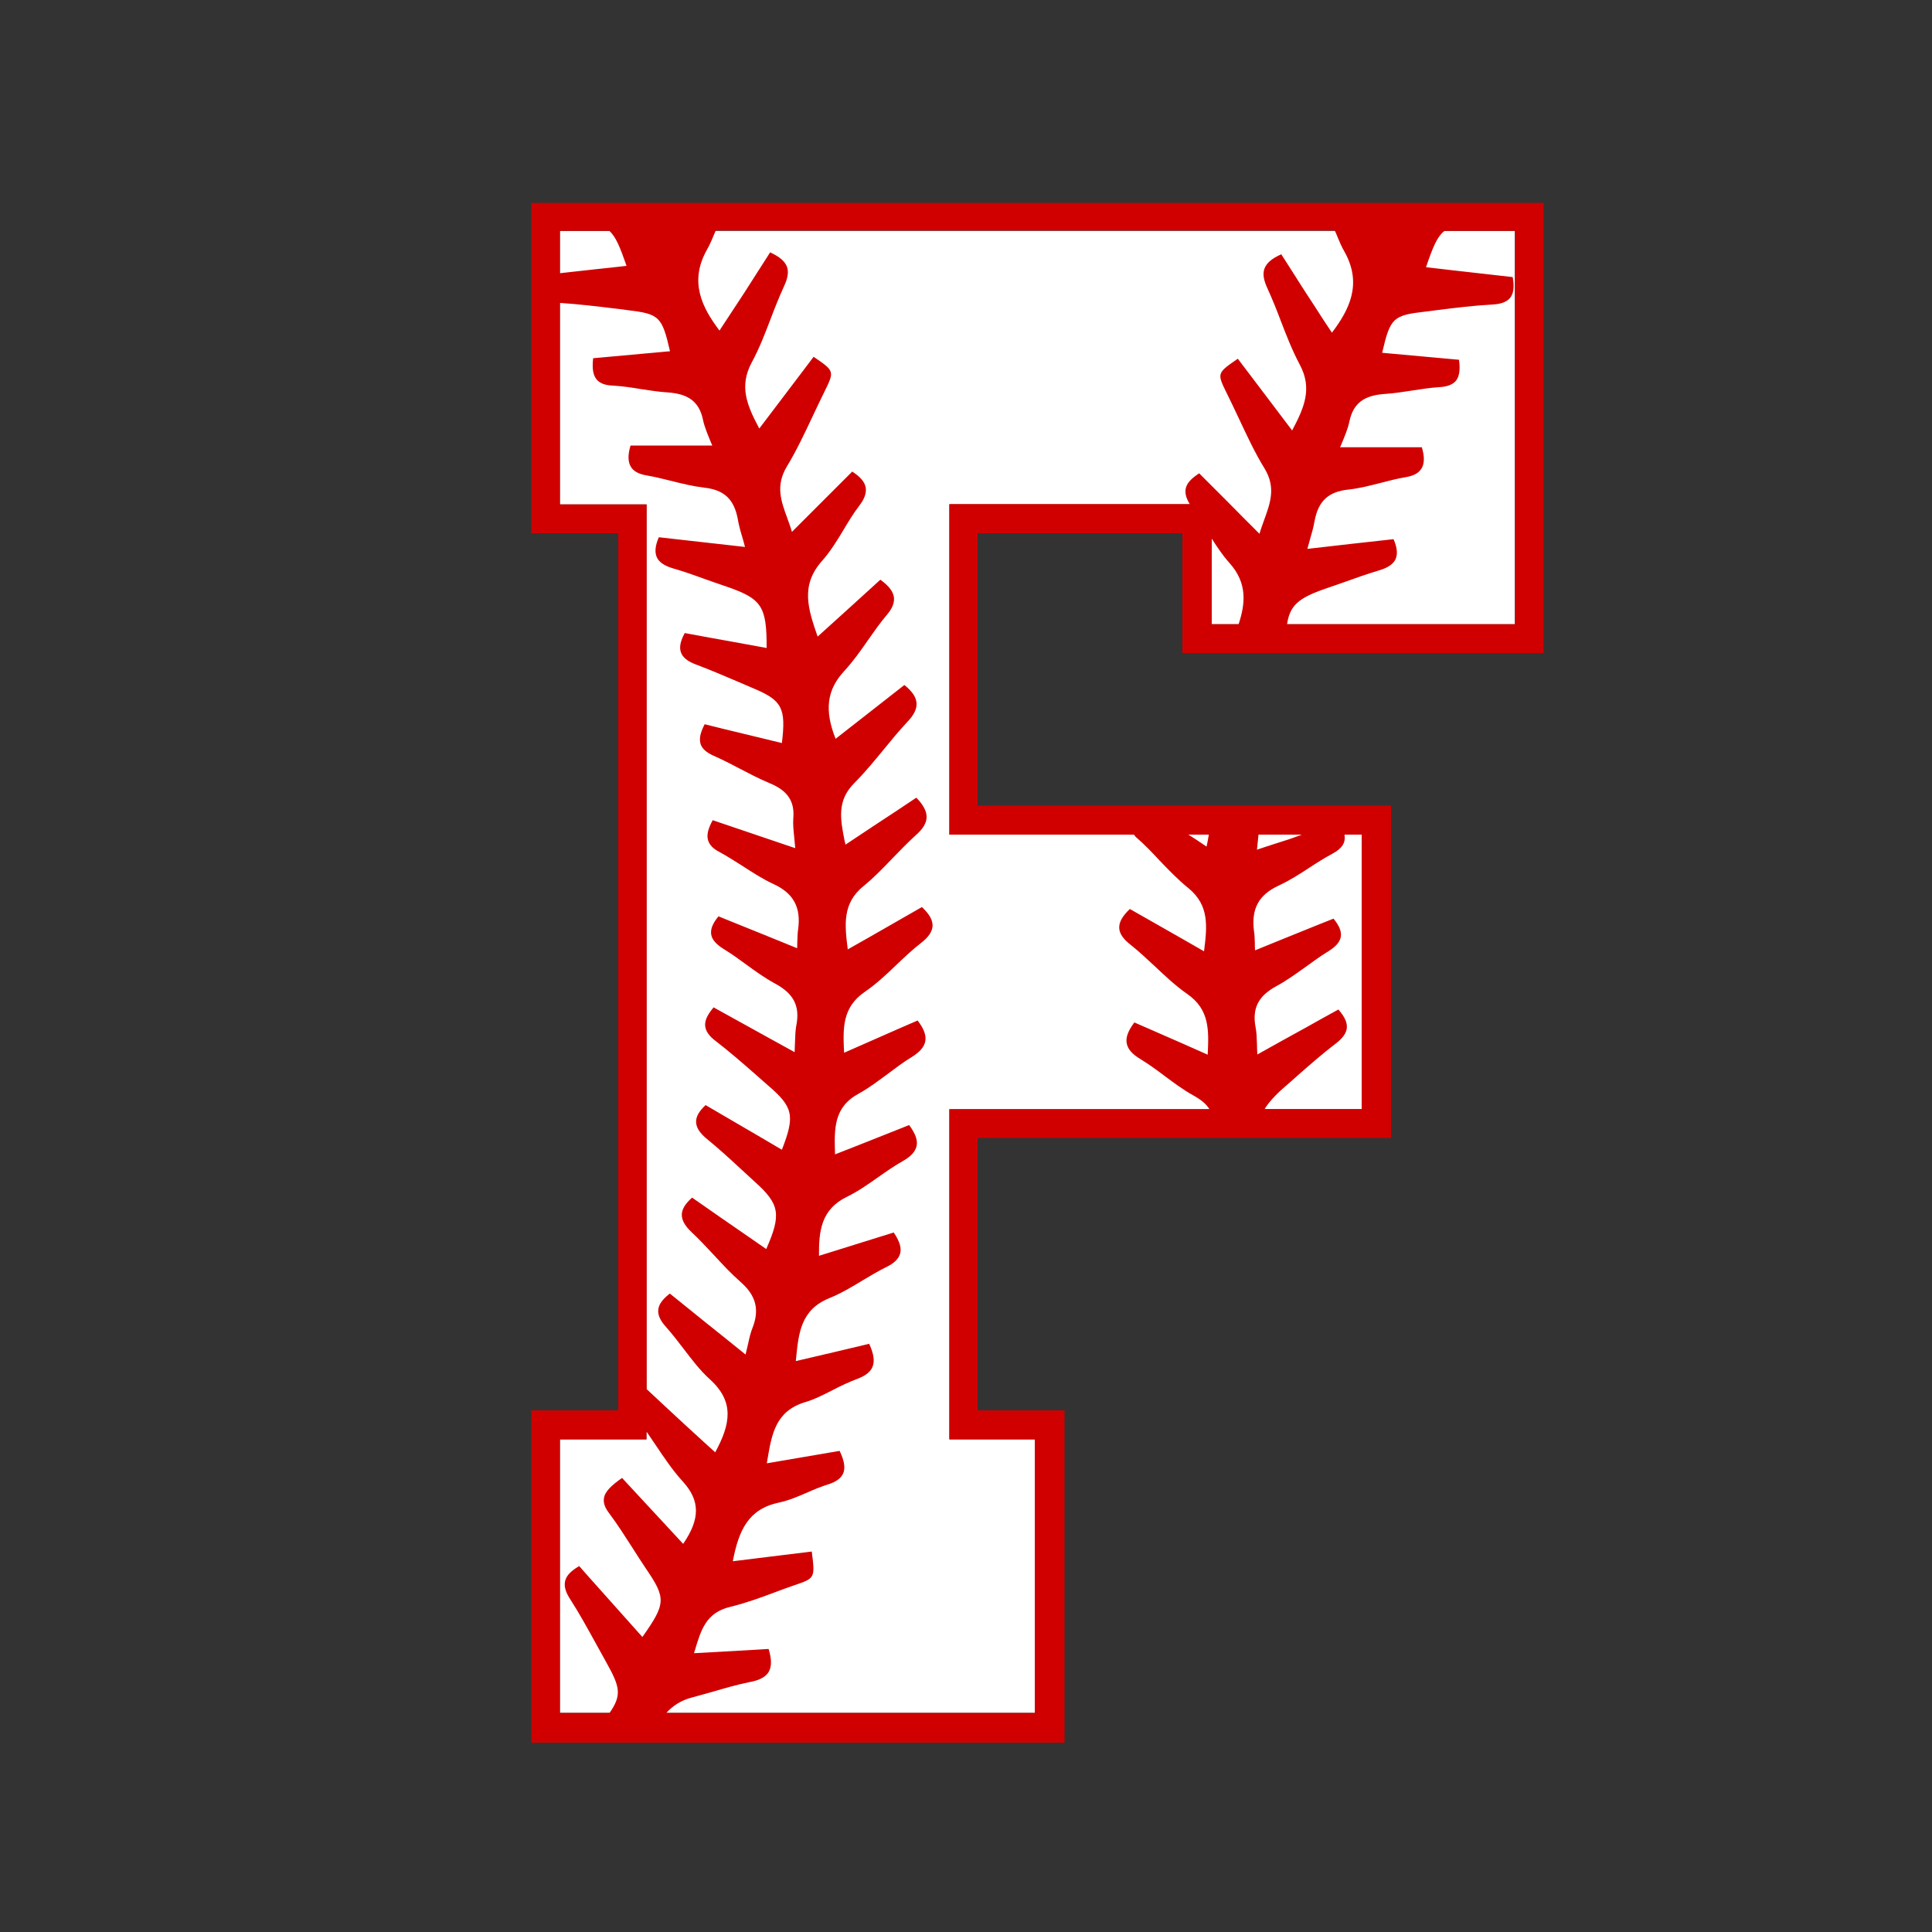
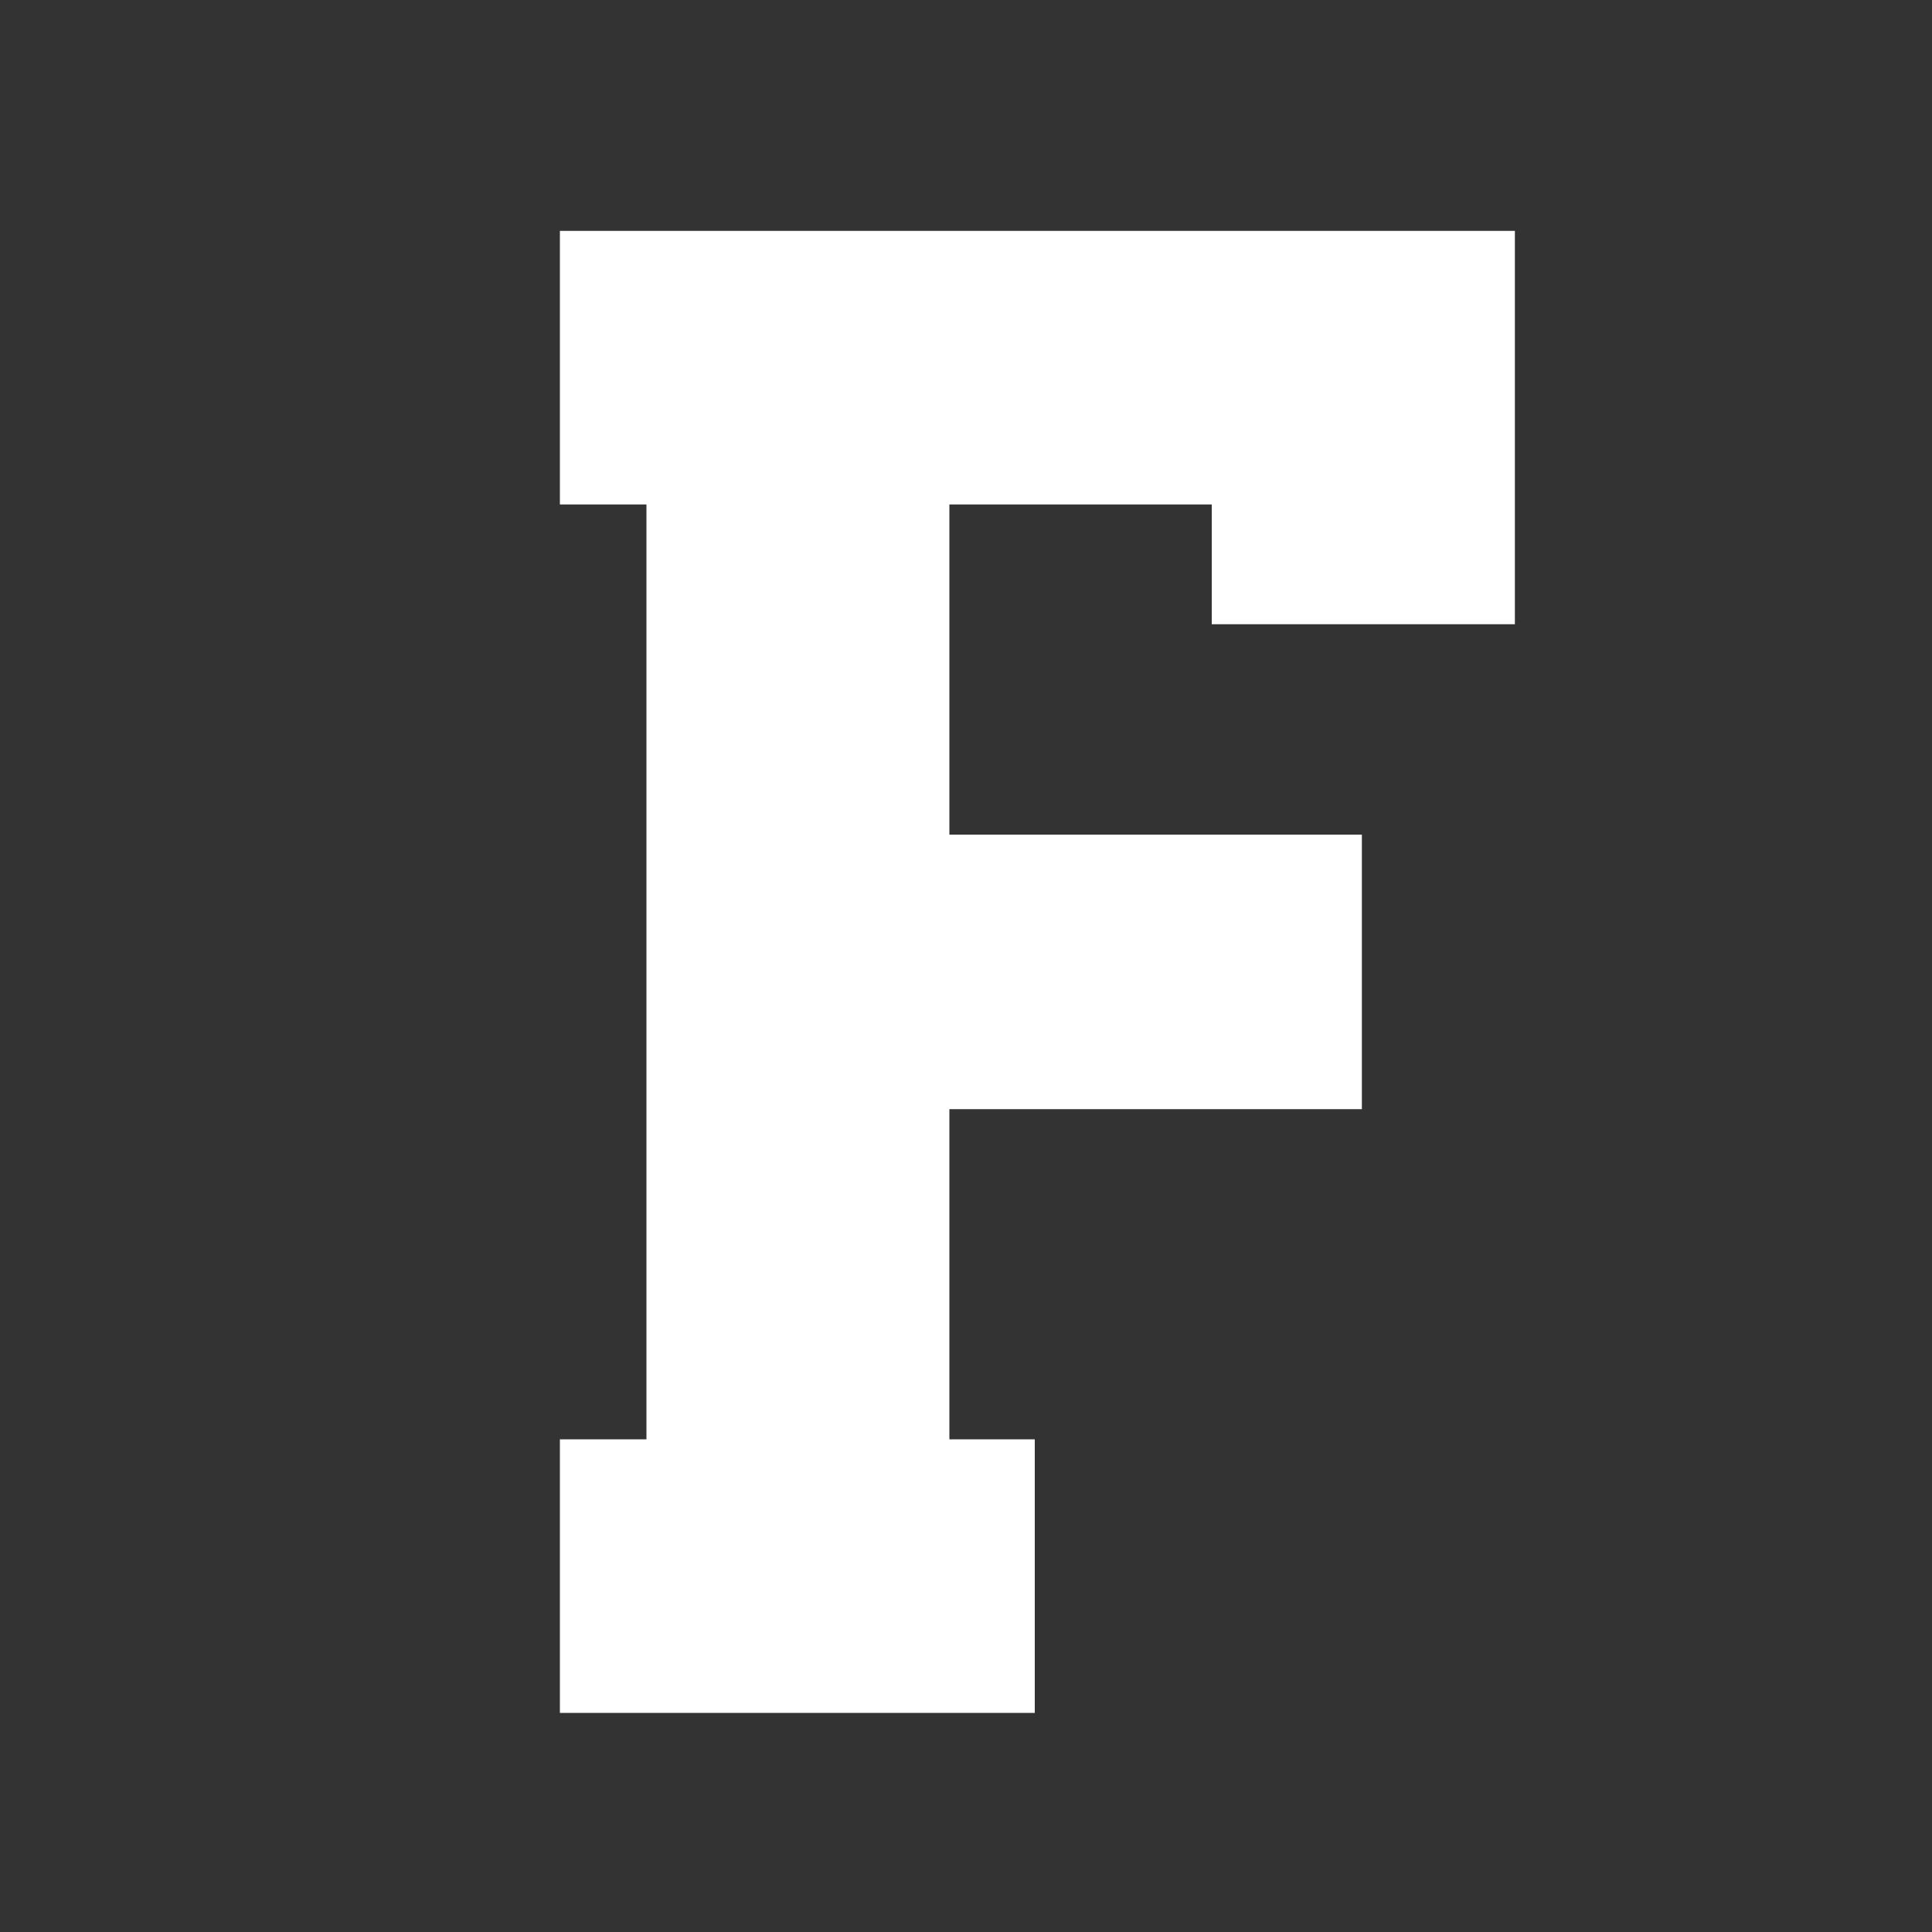
<svg xmlns="http://www.w3.org/2000/svg" version="1.1" id="Layer_1" x="0px" y="0px" width="1000px" height="1000px" viewBox="0 0 1000 1000" style="enable-background:new 0 0 1000 1000;" xml:space="preserve">
  <rect x="0" y="0" width="1000" height="1000" fill="#333333" stroke="none" />
  <style type="text/css">
	.st0{fill:#FFFFFF;}
	.st1{fill:#D00000;}
</style>
  <g>
    <path class="st0" d="M627.2,261.1H491.4V432h213.5v142.1H491.4V745h44.2v141.6H289.8V745h44.8V261.1h-44.8V119.5h494.3v203.6H627.2   V261.1z" />
-     <path class="st1" d="M799,338V105H275v171h45v454h-45v172h276V730h-45V589h214V417H506V276h106v62H799z M641.2,322.8l-0.1,0.3   h-13.9v-44.3c2.9,4.5,5.7,8.7,9,12.4C646,302,644.4,312.8,641.2,322.8z M755.2,186.4l0-0.2l-0.2,0c-13.1-1.2-26.3-2.4-39.6-3.6   c4.2-18.1,5.6-19.4,22.3-21.3c2.1-0.3,4.2-0.5,6.3-0.8c9.4-1.2,19.2-2.4,28.9-2.9c4.3-0.3,7.1-1.4,8.8-3.5   c1.7-2.2,2.2-5.6,1.3-10.5l0-0.2l-0.2,0c-5.6-0.6-11.2-1.3-16.8-1.9c-9.1-1-18.5-2.1-27.9-3.2c3.6-10.6,5.7-15.5,9.1-18.4l0.5-0.4   h36.5v203.6h-118l0-0.2c1.5-9.5,5.8-13.4,20.1-18.3c3.3-1.1,6.6-2.3,9.8-3.4c5.8-2.1,11.8-4.2,17.8-6c4.4-1.3,7.2-3.2,8.4-5.7   c1.2-2.6,0.9-5.9-0.9-10.2l-0.1-0.2l-0.2,0c-13.6,1.5-27.3,3-44.4,5c0.5-1.8,1-3.5,1.4-5.1c1-3.4,1.8-6.3,2.3-9.2   c1.9-10.4,7.1-15.3,17.5-16.4c5.7-0.6,11.4-2.1,16.9-3.5c4.2-1.1,8.5-2.2,12.7-2.9c4.1-0.7,6.8-2.1,8.2-4.4   c1.6-2.5,1.7-6.1,0.3-10.9l-0.1-0.2h-42.3l0.3-0.6c1.9-4.6,3.8-8.9,4.6-13c2-9.1,7.4-13.3,18.4-14c4.5-0.3,9.1-1,13.6-1.7   c4.7-0.7,9.5-1.5,14.3-1.8c4.2-0.2,7-1.3,8.7-3.2C755.3,195,755.9,191.6,755.2,186.4z M289.8,119.5h25.6c3.3,3,5.5,8.3,8.9,18.1   c-5.2,0.6-10.4,1.2-15.5,1.7c-6.6,0.7-12.8,1.4-18.9,2.1l-0.1,0V119.5z M289.8,261.1V156.8l0.1,0c9.3,0.6,19.5,1.8,29.3,3   c1.8,0.2,3.6,0.4,5.4,0.7c16.7,2,18,3.2,22.2,21.3c-13.3,1.2-26.5,2.4-39.6,3.6l-0.2,0l0,0.2c-0.6,5.2,0,8.6,1.8,10.8   c1.7,2,4.5,3.1,8.7,3.2c4.8,0.3,9.6,1,14.3,1.8c4.5,0.7,9.1,1.4,13.6,1.7c10.9,0.7,16.4,4.8,18.4,13.9c0.8,4,2.7,8.4,4.6,13   l0.3,0.6h-42.3l-0.1,0.2c-1.4,4.8-1.3,8.4,0.3,10.9c1.4,2.3,4.1,3.7,8.2,4.4c4.2,0.7,8.5,1.8,12.6,2.8c5.5,1.4,11.3,2.8,17,3.5   c10.4,1.1,15.6,6,17.5,16.4c0.5,3,1.3,5.9,2.3,9.2c0.5,1.6,0.9,3.2,1.4,5.1c-16.8-1.9-30.9-3.5-44.4-5l-0.2,0l-0.1,0.2   c-1.8,4.3-2.1,7.6-0.9,10.2c1.2,2.6,4,4.4,8.4,5.7c6,1.7,12,3.9,17.8,6c3.2,1.1,6.5,2.3,9.8,3.4c18.3,6.3,20.9,10.2,20.8,31.8   c-5.5-1-11-2-16.4-3c-8.5-1.5-17.2-3.1-25.8-4.7l-0.2,0l-0.1,0.2c-2.2,4.1-2.8,7.3-1.8,9.9c0.9,2.5,3.4,4.5,7.6,6.1   c7.2,2.7,14.5,5.8,21.5,8.8c2.8,1.2,5.6,2.4,8.4,3.6c14.8,6.2,16.9,10.2,14.7,28.3c-6.6-1.6-13.2-3.2-19.8-4.8   c-6.7-1.6-13.3-3.2-20-4.9l-0.2,0l-0.1,0.2c-2.3,4.5-2.8,7.6-1.9,10.2c0.8,2.3,3,4.2,6.5,5.8c4.6,2,9.2,4.4,13.6,6.7   c5,2.6,10.1,5.3,15.4,7.5c9.5,3.9,13.2,9.4,12.4,18.4c-0.2,3,0.1,6,0.5,9.8c0.2,1.6,0.3,3.5,0.5,5.5c-6.4-2.2-12.6-4.3-18.6-6.3   c-8.2-2.8-16-5.4-23.9-8.1l-0.2-0.1l-0.1,0.2c-2.4,4.4-3.1,7.6-2.3,10.2c0.7,2.4,2.6,4.4,5.9,6.1c4.1,2.2,8,4.8,11.9,7.2   c5.1,3.3,10.3,6.7,15.9,9.3c10.5,4.8,14.5,12.1,12.9,23.6c-0.3,1.8-0.3,3.7-0.4,6c0,1.1-0.1,2.3-0.1,3.7   c-11.7-4.8-22.9-9.3-33.8-13.7l-6.9-2.8l-0.1,0.1c-2.9,3.5-4.1,6.5-3.7,9.2c0.4,2.7,2.5,5.1,6.3,7.5c4.1,2.5,8,5.3,11.8,8.1   c4.8,3.5,9.8,7.1,15,9.9c9.6,5.2,12.9,11.6,11,21.5c-0.5,2.6-0.6,5.3-0.7,8.6c-0.1,1.6-0.1,3.4-0.2,5.4c-9-5-17.5-9.6-25.7-14.2   c-5.4-3-10.8-6-16.1-8.9l-0.2-0.1l-0.1,0.2c-3.1,3.7-4.5,6.7-4.2,9.5c0.3,2.6,2,5.2,5.4,7.7c7,5.4,13.8,11.3,20.3,17   c2.2,2,4.5,3.9,6.7,5.9c13.2,11.3,14.2,15.7,7.3,33.4c-8.2-4.9-16.6-9.7-24.6-14.4c-4.9-2.9-9.8-5.7-14.7-8.6l-0.2-0.1l-0.1,0.1   c-3.3,3.1-4.9,5.9-4.8,8.7c0.1,2.9,1.9,5.7,5.7,8.8c6,4.9,11.8,10.2,17.4,15.4c2.4,2.2,4.9,4.5,7.4,6.8   c12.8,11.5,13.7,16.8,5.8,34.7l-9.1-6.3c-9.6-6.6-19.4-13.4-29.1-20.2l-0.2-0.1l-0.1,0.1c-3.5,3.1-5.2,6-5.2,8.8   c0,2.8,1.6,5.7,5,8.9c4.1,3.8,7.9,8,11.7,12c4.4,4.8,9,9.7,13.9,14c7.8,6.9,9.7,14.2,6,23.6c-1,2.5-1.6,5-2.3,8.3   c-0.4,1.6-0.8,3.5-1.3,5.5c-7.2-5.8-14-11.3-20.8-16.7c-6.1-5-12.2-9.8-18.2-14.7l-0.2-0.1l-0.2,0.1c-3.8,3-5.6,5.6-5.8,8.4   c-0.2,2.7,1.1,5.5,4,8.7c3.2,3.6,6.2,7.5,9.1,11.3c4.2,5.5,8.5,11.2,13.6,15.8c12.9,11.7,10.7,23.2,2.8,37.8   c-2.5-2.2-5-4.5-7.4-6.7c-9.3-8.4-28.1-26-28.1-26V261.1H289.8z M332.5,847.3c-9.6-10.8-19.1-21.4-28.3-31.7l-4.4-5l-0.2,0.1   c-4.2,2.5-6.5,4.9-7.1,7.7c-0.6,2.7,0.2,5.6,2.6,9.3c4.6,7.1,8.8,14.8,12.9,22.2c1.9,3.5,3.9,7,5.8,10.5c7.2,12.8,8.1,17,1.7,26.2   h-25.7V745h44.8v-3.9l0.1,0c1.6,2.3,3.1,4.6,4.7,6.9c4.3,6.4,8.7,13,14,18.8c9,9.9,9.1,19.3,0.2,32.3L322,765l-0.2,0.1   c-5.1,3.6-8.7,6.8-9.2,10.4c-0.4,2.4,0.5,4.9,2.8,7.9c4.2,5.6,8,11.6,11.8,17.5c2.3,3.7,4.8,7.5,7.2,11.1   C344.8,827.3,344.7,830,332.5,847.3z M651.4,432L651.4,432l22.4,0c-4.6,1.8-9.2,3.3-14.1,4.8c-3,1-6,1.9-9.1,3   C650.9,436.9,651.2,434,651.4,432z M662,458.3c5.6-2.6,10.9-6,15.9-9.3c3.8-2.5,7.8-5,11.9-7.2c4.9-2.7,6.8-5.6,6.1-9.8h8.9v142.1   h-50.2l0-0.1c1.9-3.2,5.5-7.2,10.1-11.2h0c2.2-1.9,4.5-3.9,6.7-5.9c6.5-5.7,13.3-11.7,20.3-17c3.3-2.6,5.1-5.1,5.4-7.7   c0.3-2.8-1-5.8-4.2-9.5l-0.1-0.2l-0.2,0.1c-5.4,3-10.8,5.9-16.2,9c-8.2,4.5-16.7,9.2-25.6,14.2c-0.1-2-0.2-3.8-0.2-5.4   c-0.1-3.4-0.2-6-0.7-8.6c-1.9-9.9,1.4-16.4,11-21.5c5.3-2.9,10.2-6.5,15-9.9c3.8-2.8,7.7-5.6,11.8-8.1c3.8-2.4,5.9-4.8,6.3-7.5   c0.4-2.7-0.8-5.7-3.7-9.2l-0.1-0.1l-6.8,2.7c-10.9,4.4-22.1,8.9-33.8,13.7c-0.1-1.4-0.1-2.6-0.1-3.7c-0.1-2.4-0.1-4.2-0.4-6   C647.5,470.4,651.5,463.1,662,458.3z M625.7,432c-0.1,0.7-0.3,1.4-0.4,2.2c-0.2,1.3-0.5,2.7-0.8,4l-1.6-1.1   c-2.7-1.8-5.2-3.5-7.8-5.1H625.7z M491.4,261.1V432H587v0.3c0.2,0,0.5,0.4,0.7,0.7c0.1,0.2,0.3,0.3,0.4,0.4   c4.3,3.7,8.3,7.9,12.1,12c4.7,4.9,9.5,9.9,14.8,14.2c11.1,9,9.8,20,8.2,32.8c-7.4-4.3-14.5-8.3-21.5-12.3   c-5.6-3.2-11.2-6.4-16.7-9.5l-0.2-0.1l-0.1,0.1c-3.8,3.6-5.5,6.7-5.4,9.7c0.1,2.9,2.1,5.8,6,8.8c4.4,3.5,8.5,7.4,12.5,11.1   c5.2,4.9,10.6,10,16.6,14.2c11.8,8.1,11.3,19,10.7,31.5c-9.9-4.4-19.4-8.6-28.6-12.6l-9.4-4.1l-0.1,0.2c-3.2,4.3-4.4,7.7-3.8,10.7   c0.6,3,2.8,5.5,7.1,8.1c4.3,2.6,8.5,5.7,12.5,8.7c4.7,3.5,9.6,7.2,14.9,10.1c4.1,2.3,6.6,4.4,8.3,7.1l0,0.1H491.4V745h44.2v141.6   H344.9c3.2-3.6,7.5-6.4,12.6-7.8h0c3.7-1,7.5-2.1,11.2-3.1c6.5-1.9,13.3-3.9,20-5.2c4.6-0.9,7.6-2.6,9.1-5   c1.6-2.7,1.7-6.4,0.1-11.8l-0.1-0.2l-6.6,0.4c-10.3,0.6-20.9,1.2-32,1.8l0.3-0.9c3.3-11.2,5.9-20.1,18.5-23.1   c7.8-1.9,15.6-4.7,23-7.5c3.4-1.3,7-2.6,10.5-3.8c10.3-3.5,10.4-3.7,8.7-17.1l0-0.2l-0.2,0c-7.3,0.9-14.6,1.8-22.1,2.7   c-6.1,0.8-12.3,1.5-18.6,2.3c3.1-16.3,8.2-27.1,24-30.4c5.1-1.1,10-3.2,14.8-5.3c3.4-1.5,7-3,10.6-4.1c4.1-1.3,6.6-3.2,7.7-5.6   c1.2-2.8,0.7-6.4-1.7-11.5l-0.1-0.2l-0.2,0c-6.2,1.1-12.3,2.1-18.7,3.2c-6.1,1-12.3,2.1-18.8,3.2l0.3-1.8   c2.3-13.6,4.3-25.3,19.7-29.9c5-1.5,9.8-4,14.5-6.4c3.9-2,8-4,12.1-5.5c4.3-1.6,7-3.6,8.1-6.3c1.2-2.9,0.7-6.6-1.6-11.7l-0.1-0.2   l-0.2,0c-12.2,2.9-24.4,5.8-37.8,8.9l0.1-0.8c1.3-13.8,2.5-25.8,17.3-31.8c5.9-2.4,11.5-5.7,16.9-9c4-2.4,8.2-4.9,12.4-7   c4.2-2,6.5-4.3,7.3-7c0.8-2.9-0.2-6.3-3.2-10.8l-0.1-0.2l-0.2,0.1c-14,4.4-26.3,8.2-38.5,12c-0.1-12.9,1.1-24.1,14.6-30.6   c5.7-2.8,11.1-6.6,16.2-10.2c4.1-2.9,8.3-5.8,12.7-8.3c4.1-2.3,6.3-4.8,7-7.6c0.7-3-0.5-6.4-3.7-10.8l-0.1-0.2l-0.2,0.1   c-6.4,2.5-12.8,5.1-19.4,7.7c-6.1,2.4-12.3,4.9-18.8,7.4l0-0.4c-0.4-12.9-0.7-24,12.2-31c5.3-2.9,10.1-6.6,14.9-10.1   c4-3,8.2-6.2,12.5-8.8c4.2-2.6,6.5-5.2,7.1-8.1c0.6-3.1-0.6-6.5-3.8-10.7l-0.1-0.2l-9.7,4.2c-9.1,4-18.6,8.2-28.4,12.5   c-0.6-12.5-1.1-23.4,10.7-31.5c6-4.1,11.4-9.2,16.6-14.2c4-3.8,8.1-7.7,12.5-11.1c3.9-3,5.8-5.9,6-8.8c0.1-3-1.6-6.1-5.4-9.7   l-0.1-0.1l-0.2,0.1c-5.5,3.1-11,6.3-16.6,9.5c-7,4-14.1,8.1-21.6,12.3c-1.6-12.8-2.9-23.8,8.2-32.8c5.3-4.3,10.1-9.3,14.8-14.2   c3.9-4,7.9-8.2,12.1-12c3.8-3.3,5.6-6.3,5.7-9.3c0.1-3.1-1.6-6.4-5.2-10.1l-0.1-0.1l-0.2,0.1c-6.7,4.5-13.5,9-20.7,13.7   c-5.1,3.4-10.4,6.9-15.8,10.5c-0.1-0.6-0.2-1.2-0.4-1.8c-2.2-11.2-4.2-20.9,5-30.1c5.4-5.4,10.2-11.3,15-17.1   c3.9-4.8,8-9.8,12.3-14.4c3.6-3.7,5.1-6.9,4.9-9.9c-0.2-3-2.2-6-6.1-9.2l-0.2-0.1l-0.2,0.1c-5.2,4.1-10.4,8.1-15.7,12.3   c-6.4,5-13.1,10.2-19.7,15.4c-5.9-14.9-4.5-25.4,4.5-35.1c4.5-4.9,8.5-10.5,12.3-16c3.1-4.4,6.2-8.9,9.7-13c2.9-3.4,4-6.3,3.7-9.1   c-0.4-3-2.5-5.8-6.8-9l-0.2-0.1l-0.2,0.1c-9.2,8.4-19.2,17.5-32.3,29.3c-4.9-14.2-9.1-26.5,2.4-39.3c4.3-4.9,7.8-10.6,11.1-16.1   c2.5-4.2,5.1-8.5,8.1-12.4c2.7-3.5,3.7-6.5,3.3-9.3c-0.5-2.9-2.7-5.5-6.8-8.2l-0.2-0.1l-31.2,31.2c-0.7-2.5-1.6-4.8-2.4-7.1   c-3.3-9-6.1-16.8-0.3-26.6c5.1-8.4,9.4-17.6,13.6-26.5c2-4.2,4-8.5,6.1-12.7c5-10.2,5-10.4-5.6-17.6l-0.2-0.1l-8,10.6   c-6.5,8.6-13.1,17.3-20.1,26.5c-6.5-12.2-10.5-21.9-3.9-34.2c3.9-7.2,6.9-15,9.8-22.6c2.1-5.6,4.4-11.3,6.9-16.8   c2-4.3,2.5-7.5,1.5-10.2c-1.1-2.8-3.8-5.1-8.5-7.3l-0.2-0.1l-0.1,0.2c-2.2,3.4-4.3,6.8-6.4,10c-2.3,3.6-4.5,7-6.7,10.5   c-4.2,6.4-8.5,13-13,19.8c-9-11.9-15.9-25.3-6.4-42c1.5-2.6,2.7-5.6,3.8-8.2c0.2-0.6,0.5-1.1,0.7-1.6h320.4l0.1,0.3   c0.5,1,0.9,2.1,1.4,3.3c1,2.4,2.1,5,3.4,7.2c9.5,16.8,2.6,30.2-6.4,42.1c-3.3-4.9-6.4-9.7-9.4-14.4c-1.2-1.8-2.4-3.7-3.6-5.5   c-2.2-3.4-4.4-6.8-6.7-10.5c-2.1-3.3-4.2-6.6-6.4-10l-0.1-0.2l-0.2,0.1c-4.7,2.1-7.4,4.4-8.5,7.3c-1,2.7-0.5,5.9,1.5,10.2   c2.5,5.5,4.8,11.2,6.9,16.8c2.9,7.5,5.9,15.3,9.8,22.6c6.6,12.3,2.6,22-3.9,34.2c-6.9-9.1-13.5-17.8-19.9-26.3l-8.2-10.8l-0.2,0.1   c-10.6,7.3-10.6,7.4-5.6,17.6c2.1,4.2,4.1,8.5,6.1,12.7c4.2,8.9,8.4,18.1,13.6,26.5c5.8,9.7,3,17.5-0.3,26.6   c-0.8,2.3-1.7,4.6-2.4,7.1c-5.8-5.8-11.3-11.3-16.5-16.6c-5-5-9.8-9.8-14.6-14.6l-0.1-0.1l-0.2,0.1c-6.3,4.2-9.3,8.3-4.7,15.8   H491.4z" />
  </g>
</svg>